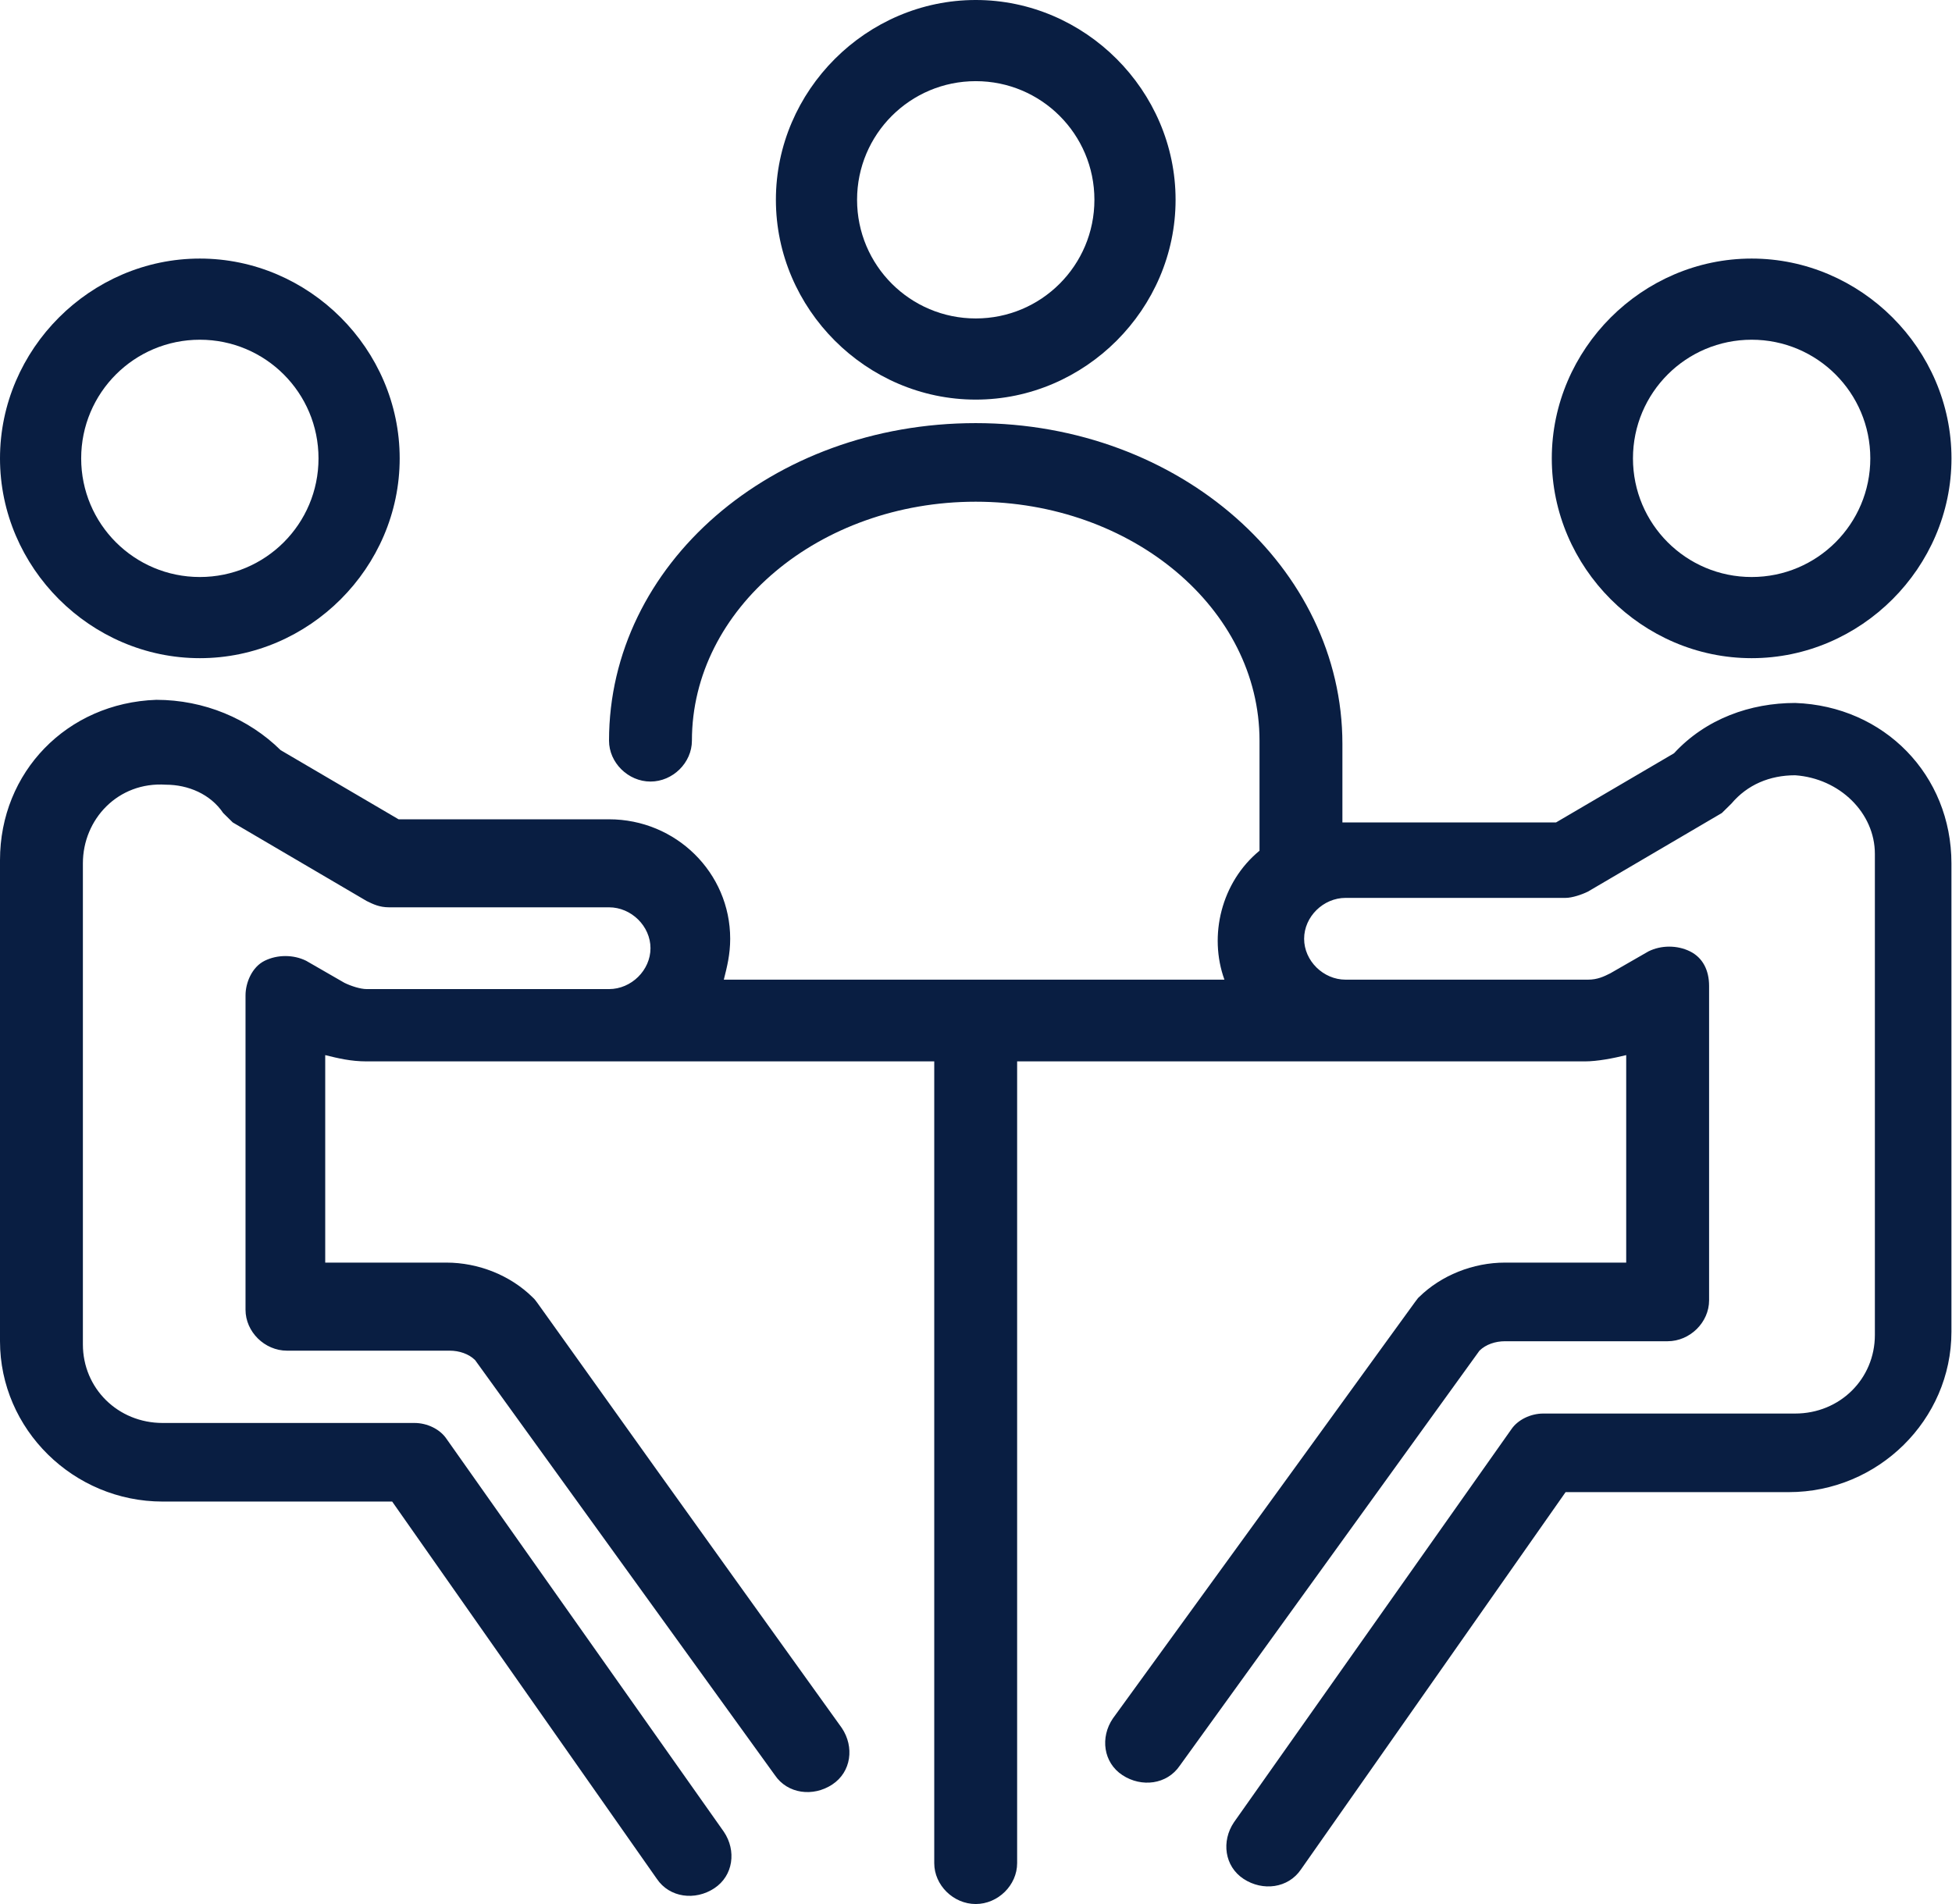
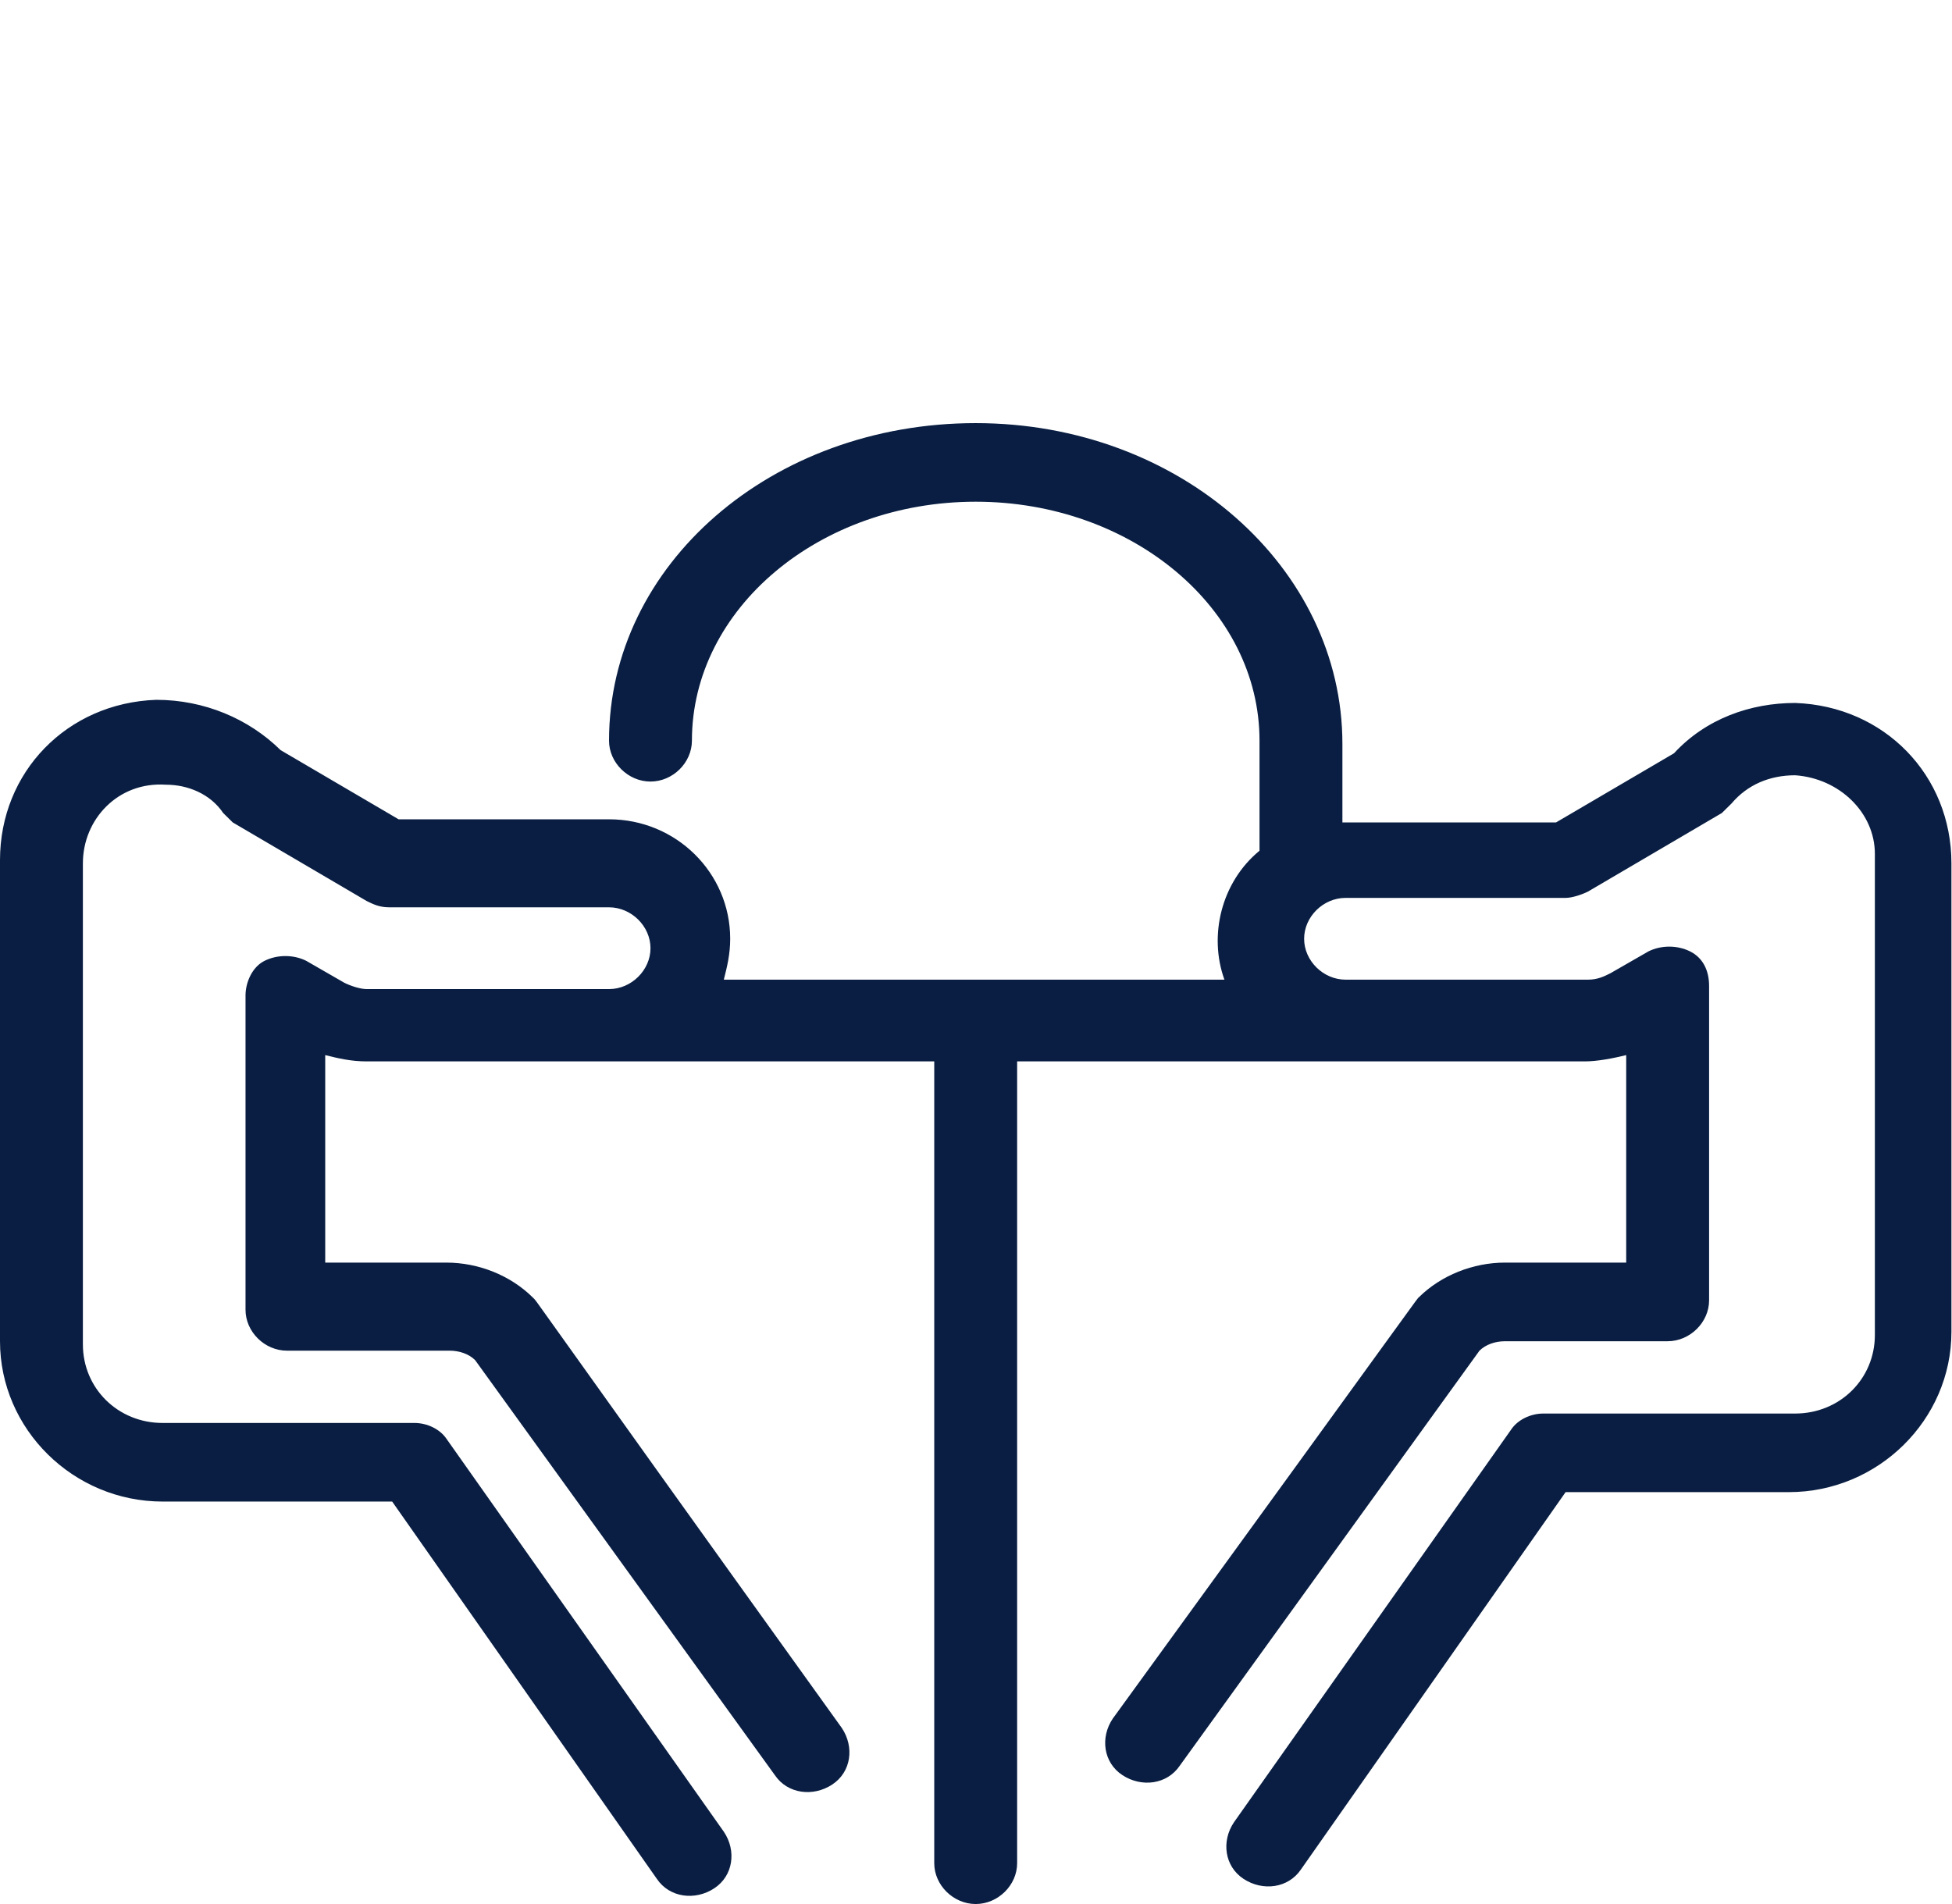
<svg xmlns="http://www.w3.org/2000/svg" width="41" height="40" viewBox="0 0 41 40" fill="none">
  <path d="M37.706 14.768C36.768 14.768 35.831 15.098 35.161 15.825L32.683 17.278H28.196V15.627C28.196 11.928 24.78 8.889 20.494 8.889C16.207 8.889 12.792 11.861 12.792 15.56C12.792 16.023 13.194 16.419 13.663 16.419C14.132 16.419 14.533 16.023 14.533 15.56C14.533 12.786 17.212 10.54 20.494 10.54C23.775 10.54 26.455 12.786 26.455 15.56V17.872C25.651 18.533 25.383 19.656 25.718 20.581H15.203C15.27 20.316 15.337 20.052 15.337 19.722C15.337 18.335 14.199 17.212 12.792 17.212H8.372L5.894 15.759C5.224 15.098 4.287 14.702 3.282 14.702C1.406 14.768 0 16.221 0 18.07V28.177C0 30.026 1.541 31.545 3.416 31.545H8.237L13.797 39.472C14.064 39.868 14.601 39.934 15.002 39.67C15.404 39.406 15.471 38.877 15.203 38.481L9.376 30.224C9.242 30.026 8.975 29.894 8.706 29.894H3.416C2.478 29.894 1.741 29.168 1.741 28.243V18.137C1.741 17.212 2.478 16.419 3.483 16.485C3.952 16.485 4.421 16.683 4.688 17.08C4.756 17.146 4.822 17.212 4.889 17.278L7.702 18.929C7.836 18.995 7.97 19.061 8.171 19.061H12.792C13.261 19.061 13.663 19.458 13.663 19.92C13.663 20.382 13.261 20.779 12.792 20.779C10.984 20.779 9.577 20.779 7.702 20.779C7.568 20.779 7.367 20.713 7.234 20.647L6.43 20.184C6.162 20.052 5.827 20.052 5.559 20.184C5.291 20.316 5.157 20.647 5.157 20.911V27.516C5.157 27.979 5.559 28.375 6.027 28.375H9.444C9.644 28.375 9.845 28.441 9.979 28.573L16.275 37.292C16.542 37.688 17.079 37.754 17.48 37.49C17.882 37.226 17.948 36.698 17.681 36.301C10.85 26.79 11.319 27.384 11.185 27.252C10.716 26.79 10.046 26.525 9.376 26.525H6.831V22.166C7.099 22.232 7.367 22.298 7.702 22.298C9.309 22.298 18.016 22.298 19.623 22.298V39.142C19.623 39.604 20.025 40 20.494 40C20.963 40 21.364 39.604 21.364 39.142V22.298C22.771 22.298 31.879 22.298 33.286 22.298C33.554 22.298 33.888 22.232 34.157 22.166V26.525H31.611C30.942 26.525 30.272 26.79 29.803 27.252C29.736 27.318 30.138 26.79 23.374 36.103C23.106 36.499 23.173 37.028 23.575 37.292C23.977 37.556 24.512 37.49 24.78 37.094L31.075 28.375C31.21 28.243 31.41 28.177 31.611 28.177H35.027C35.496 28.177 35.898 27.78 35.898 27.318V20.713C35.898 20.382 35.764 20.118 35.496 19.986C35.228 19.854 34.893 19.854 34.626 19.986L33.822 20.448C33.688 20.515 33.554 20.581 33.353 20.581C31.41 20.581 30.072 20.581 28.263 20.581C27.794 20.581 27.392 20.184 27.392 19.722C27.392 19.259 27.794 18.863 28.263 18.863H32.884C33.018 18.863 33.219 18.797 33.353 18.731L36.166 17.08C36.233 17.014 36.3 16.948 36.367 16.882C36.702 16.485 37.171 16.287 37.706 16.287C38.644 16.353 39.38 17.08 39.38 17.938V28.045C39.38 28.969 38.644 29.696 37.706 29.696H32.415C32.148 29.696 31.879 29.828 31.745 30.026L25.918 38.283C25.651 38.679 25.718 39.208 26.12 39.472C26.522 39.736 27.057 39.67 27.325 39.274L32.884 31.347H37.572C39.448 31.347 40.988 29.828 40.988 27.979V18.137C40.988 16.287 39.581 14.834 37.706 14.768Z" fill="#091E42" />
-   <path d="M36.792 7.137C38.169 7.137 39.284 8.252 39.284 9.63C39.284 11.007 38.169 12.122 36.792 12.122C35.414 12.122 34.299 11.007 34.299 9.63C34.299 8.252 35.414 7.137 36.792 7.137ZM36.792 13.827C39.087 13.827 40.989 11.925 40.989 9.63C40.989 7.334 39.087 5.432 36.792 5.432C34.495 5.432 32.594 7.334 32.594 9.63C32.594 11.925 34.495 13.827 36.792 13.827Z" fill="#091E42" />
-   <path d="M4.198 7.137C5.575 7.137 6.69 8.252 6.69 9.63C6.69 11.007 5.575 12.122 4.198 12.122C2.82 12.122 1.705 11.007 1.705 9.63C1.705 8.252 2.82 7.137 4.198 7.137ZM4.198 13.827C6.493 13.827 8.395 11.925 8.395 9.63C8.395 7.334 6.493 5.432 4.198 5.432C1.902 5.432 0 7.334 0 9.63C0 11.925 1.902 13.827 4.198 13.827Z" fill="#091E42" />
-   <path d="M20.495 1.705C21.872 1.705 22.987 2.82 22.987 4.197C22.987 5.575 21.872 6.69 20.495 6.69C19.117 6.69 18.002 5.575 18.002 4.197C18.002 2.82 19.117 1.705 20.495 1.705ZM20.495 8.395C22.79 8.395 24.692 6.493 24.692 4.197C24.692 1.902 22.79 -4.19617e-05 20.495 -4.19617e-05C18.199 -4.19617e-05 16.297 1.902 16.297 4.197C16.297 6.493 18.199 8.395 20.495 8.395Z" fill="#091E42" />
</svg>